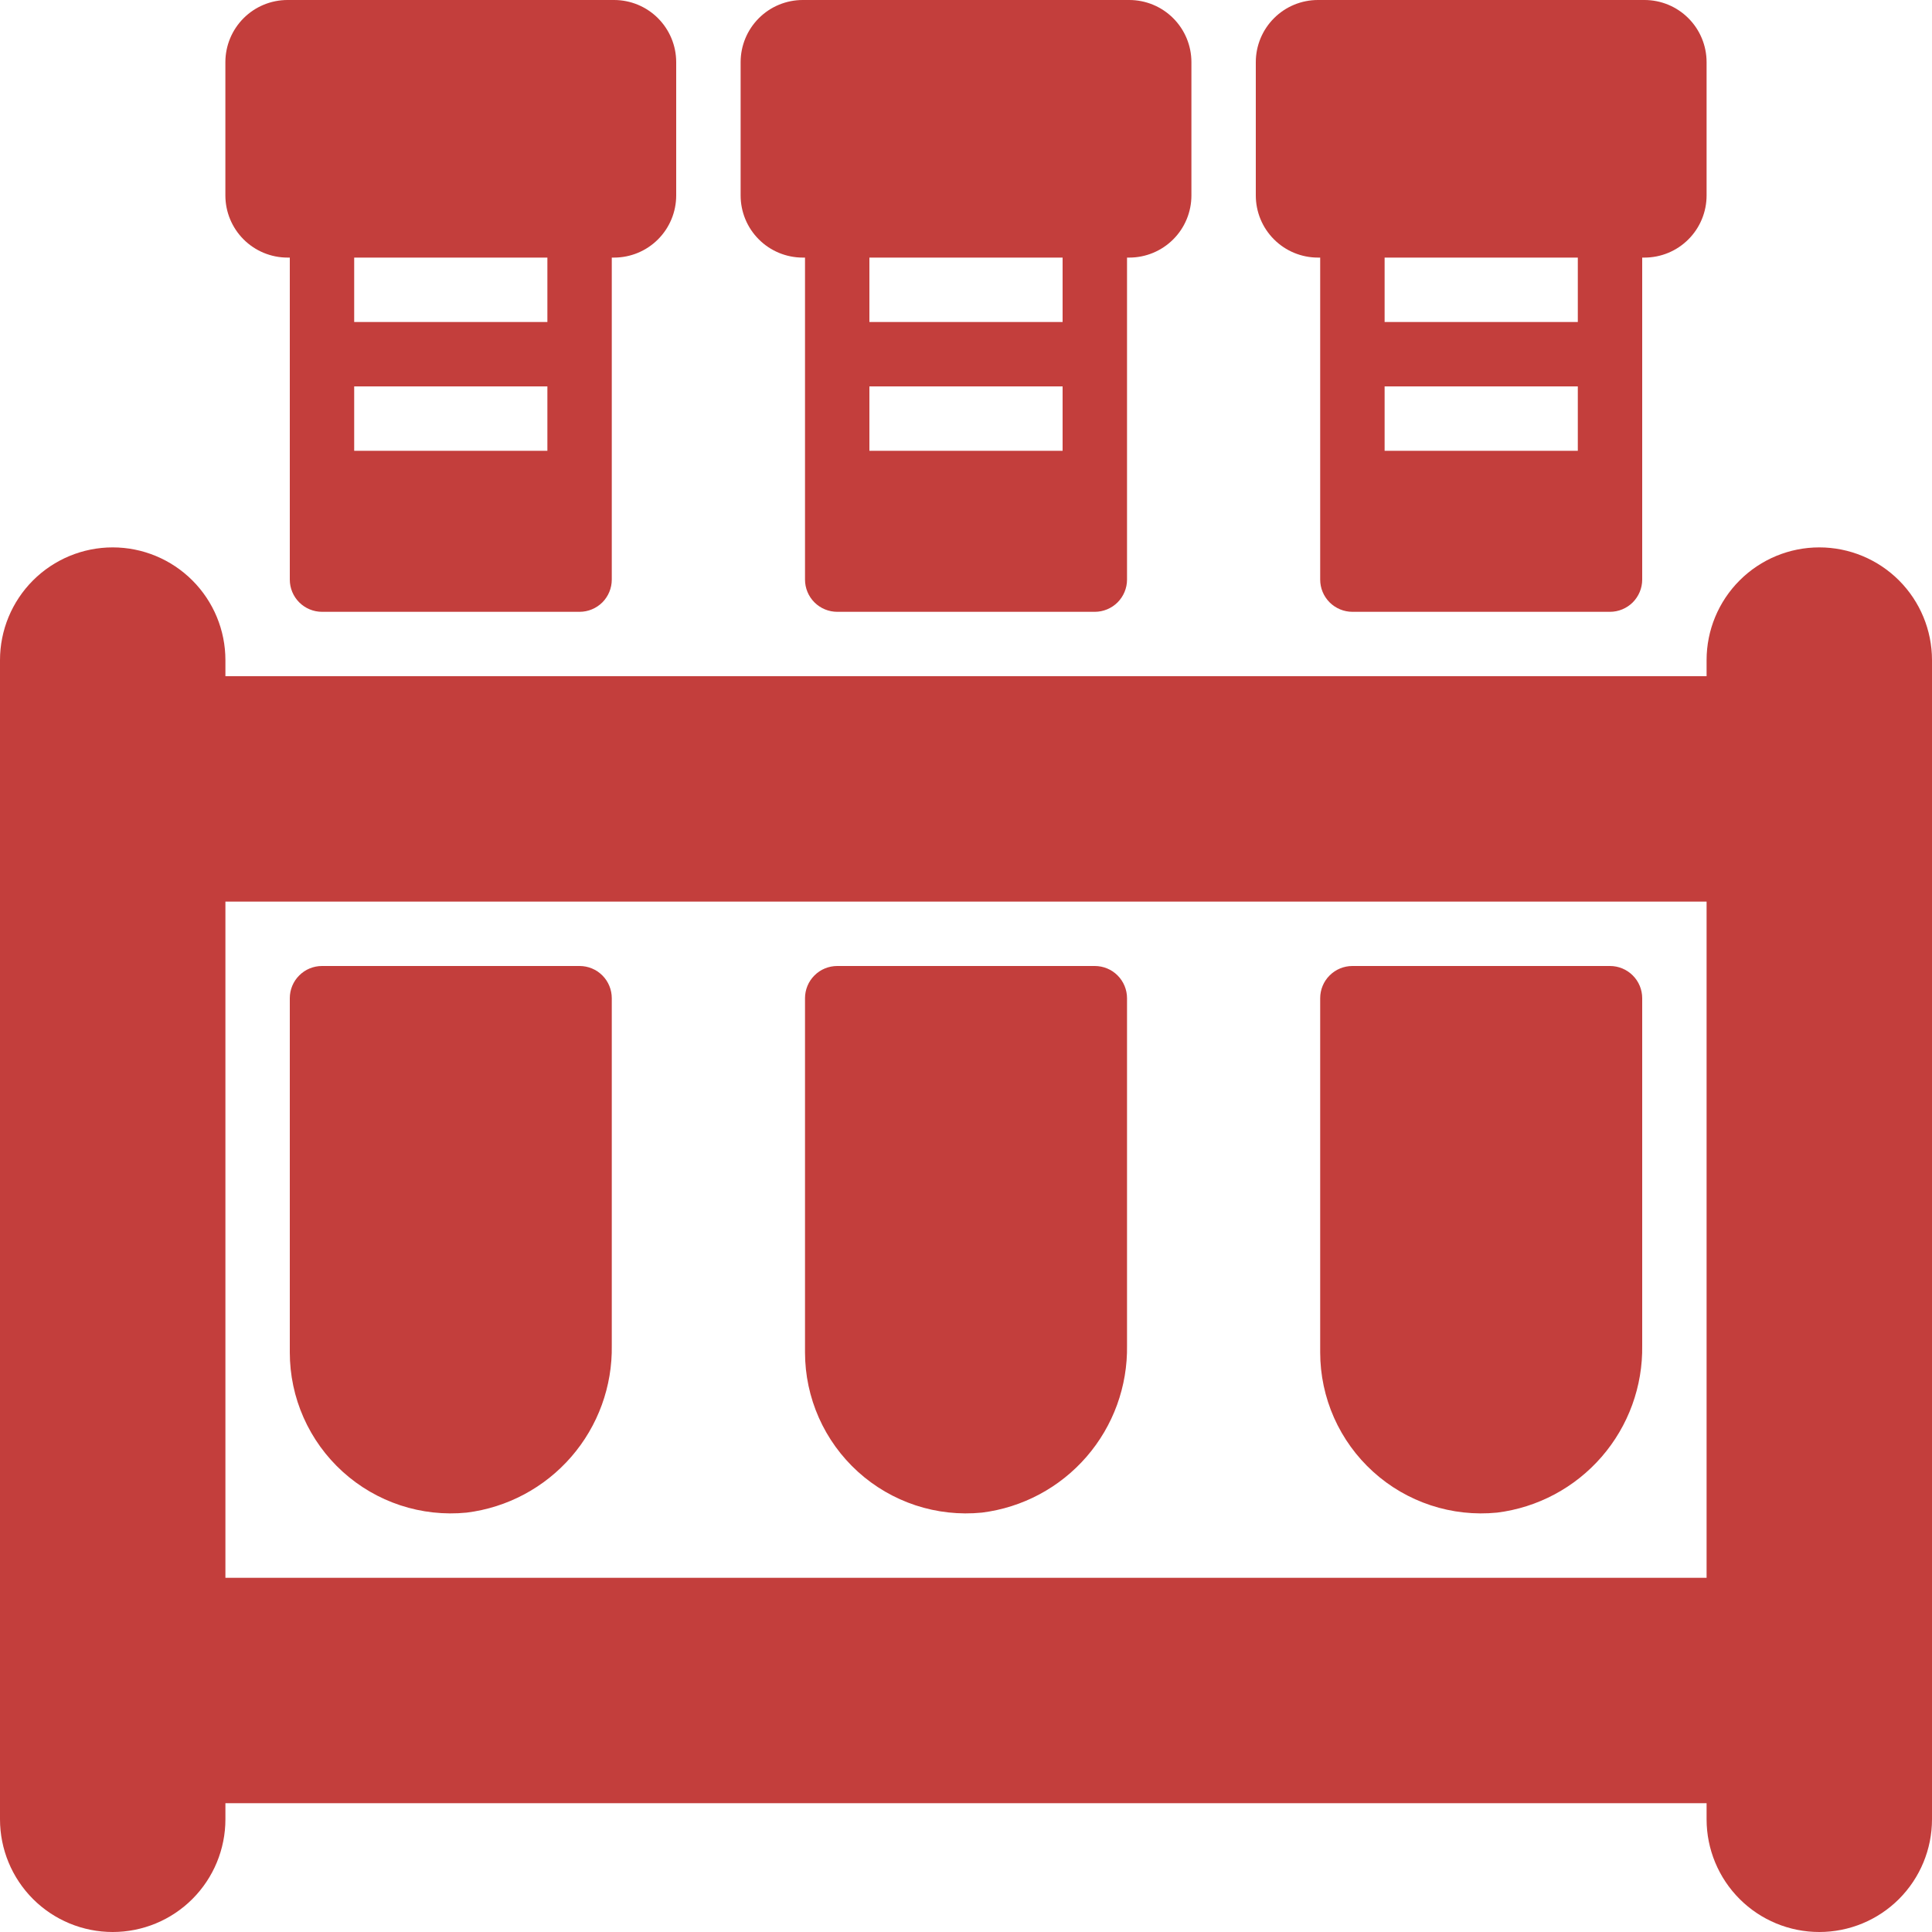
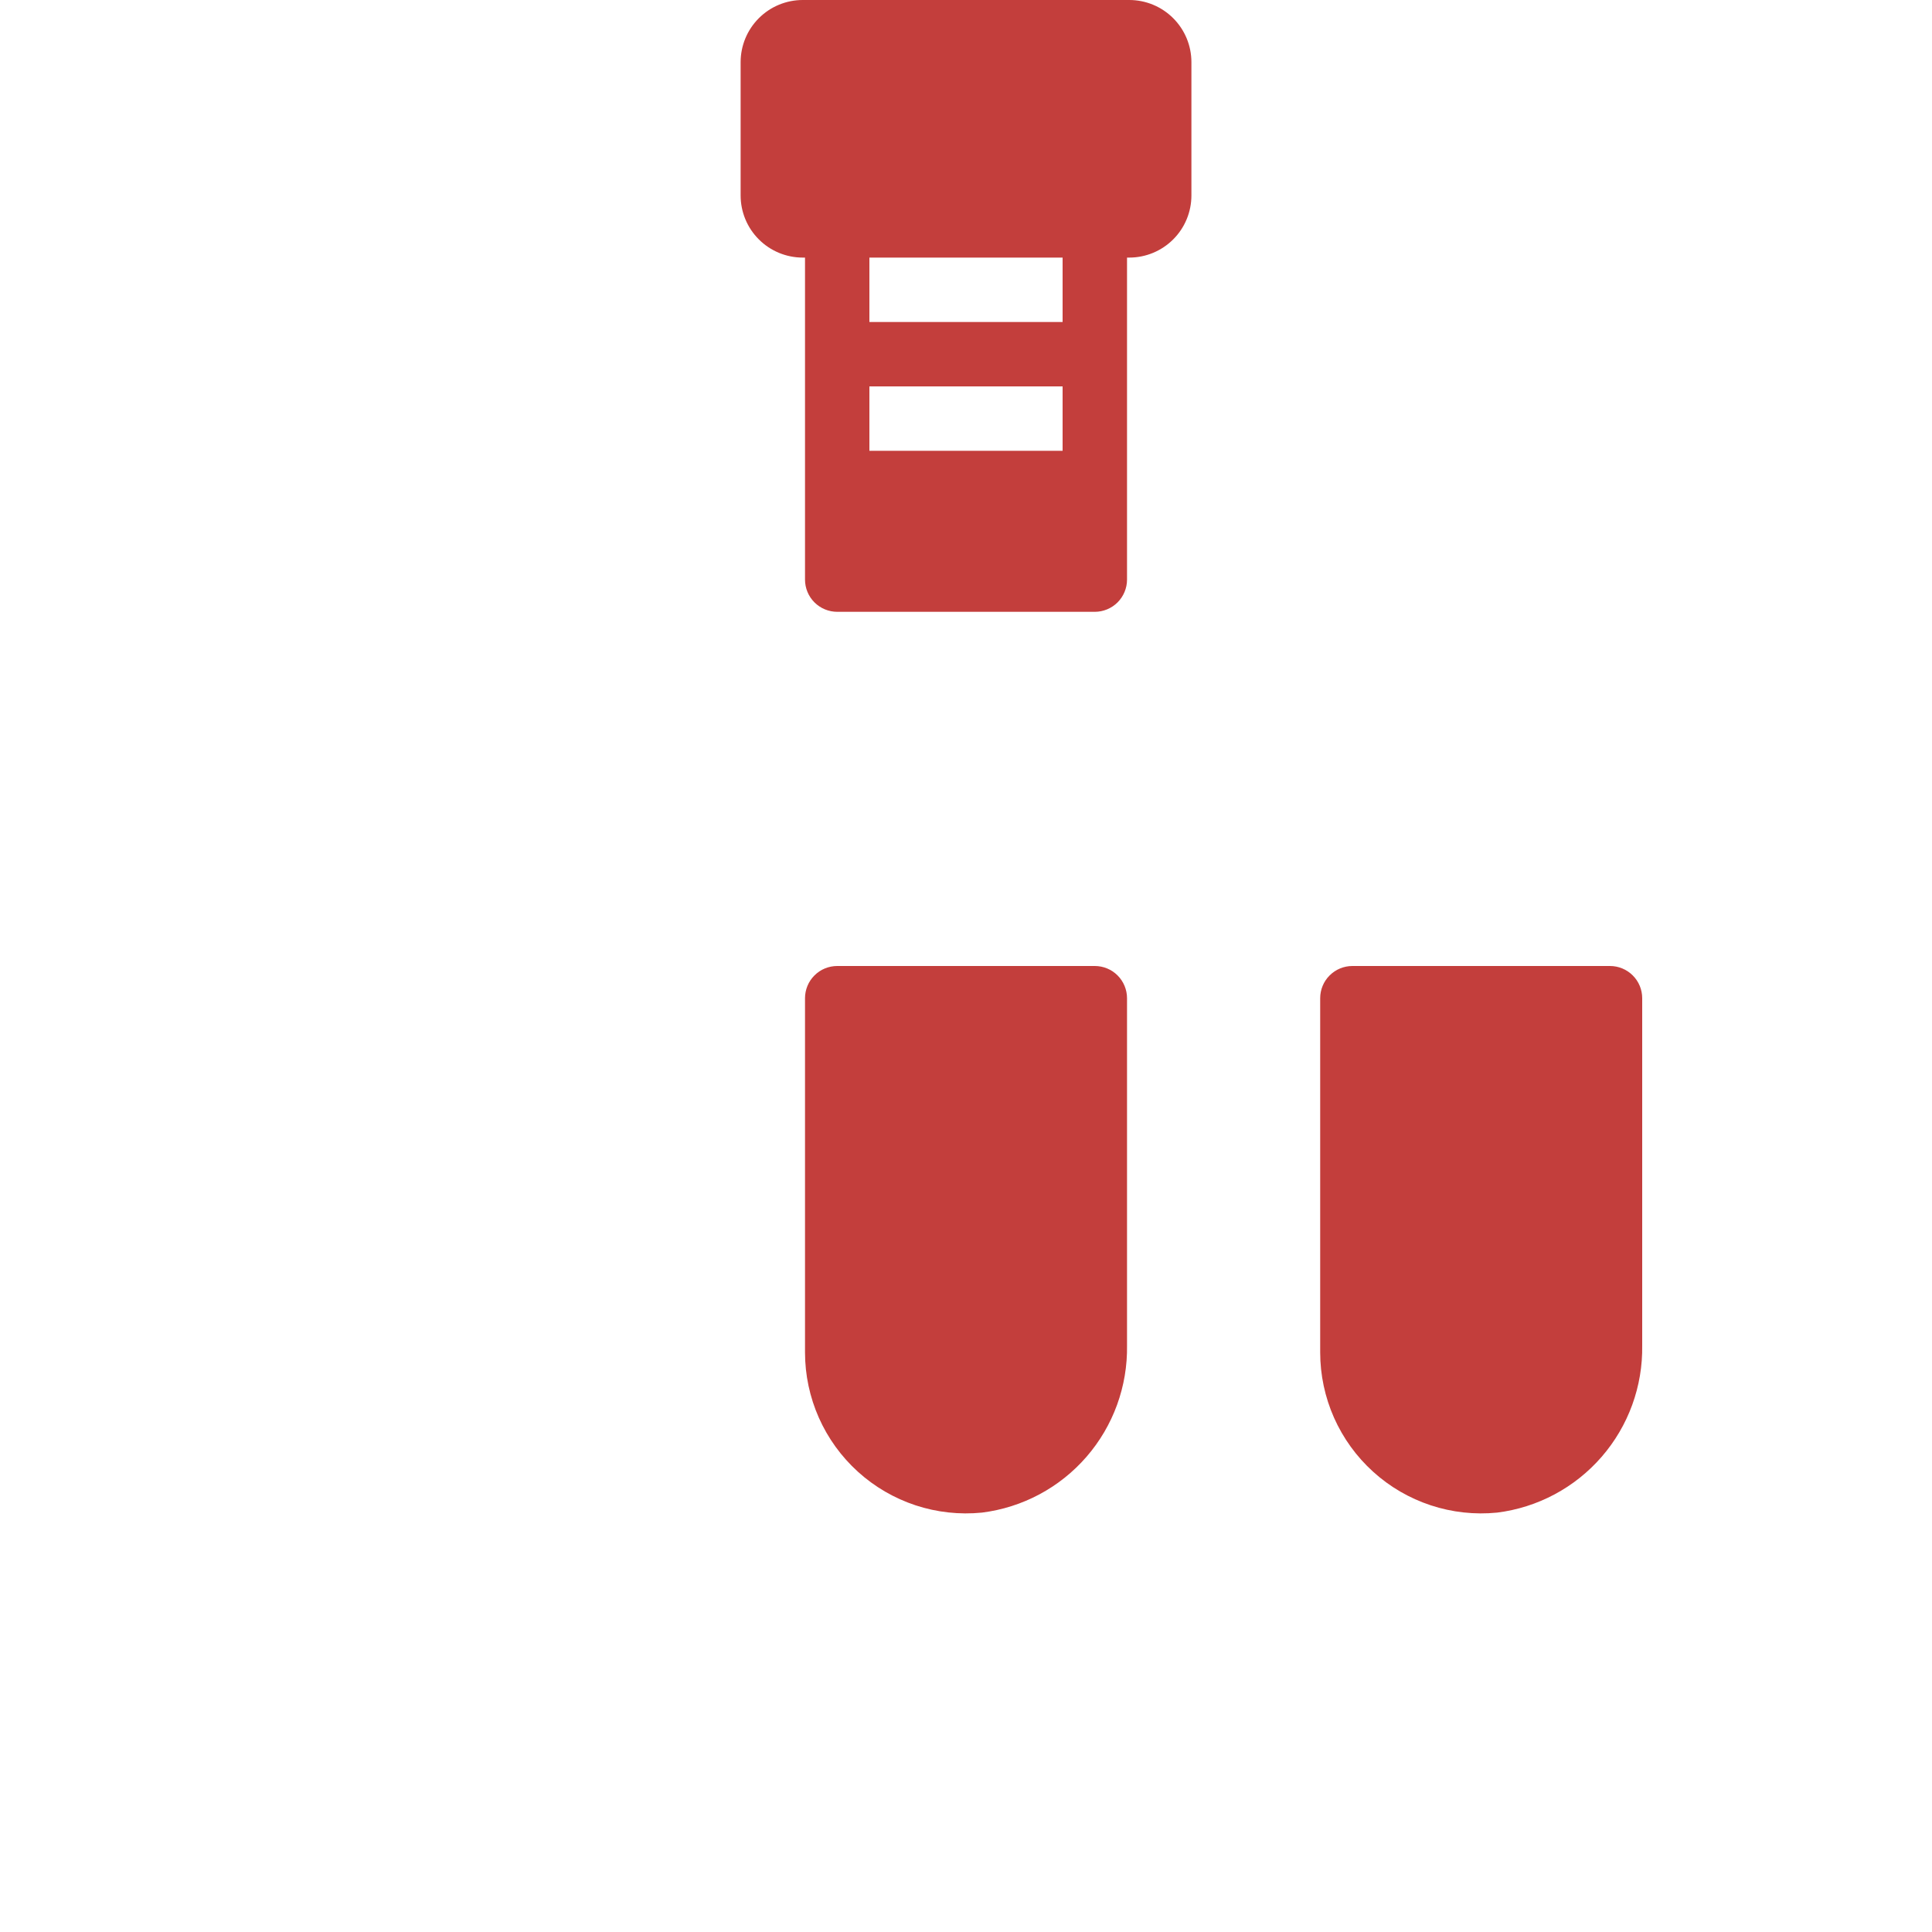
<svg xmlns="http://www.w3.org/2000/svg" width="52" height="52" viewBox="0 0 52 52" fill="none">
-   <path d="M36.4 16.467H43.333C43.563 16.467 43.783 16.375 43.946 16.213C44.108 16.05 44.2 15.83 44.2 15.6V6.933H44.261C44.704 6.933 45.13 6.757 45.443 6.443C45.757 6.13 45.933 5.704 45.933 5.261V1.673C45.933 1.229 45.757 0.804 45.443 0.49C45.13 0.176 44.704 0 44.261 0H35.472C35.029 0 34.603 0.176 34.29 0.49C33.976 0.804 33.8 1.229 33.8 1.673V5.261C33.8 5.704 33.976 6.13 34.29 6.443C34.603 6.757 35.029 6.933 35.472 6.933H35.533V15.6C35.533 15.83 35.624 16.05 35.787 16.213C35.95 16.375 36.17 16.467 36.4 16.467ZM37.267 6.933H42.467V8.667H37.267V6.933ZM37.267 10.4H42.467V12.133H37.267V10.4Z" fill="#C33E3C" />
-   <path d="M48.967 14.733C48.162 14.733 47.391 15.053 46.822 15.622C46.253 16.191 45.933 16.962 45.933 17.767V18.2H6.067V17.767C6.067 16.962 5.747 16.191 5.178 15.622C4.609 15.053 3.838 14.733 3.033 14.733C2.229 14.733 1.457 15.053 0.888 15.622C0.32 16.191 1.19878e-08 16.962 0 17.767V48.967C1.19878e-08 49.771 0.32 50.543 0.888 51.112C1.457 51.681 2.229 52 3.033 52C3.838 52 4.609 51.681 5.178 51.112C5.747 50.543 6.067 49.771 6.067 48.967V48.533H45.933V48.967C45.933 49.771 46.253 50.543 46.822 51.112C47.391 51.681 48.162 52 48.967 52C49.771 52 50.543 51.681 51.112 51.112C51.68 50.543 52 49.771 52 48.967V17.767C52 16.962 51.68 16.191 51.112 15.622C50.543 15.053 49.771 14.733 48.967 14.733ZM45.933 42.467H6.067V24.267H45.933V42.467Z" fill="#C33E3C" />
  <path d="M40.295 40.712C41.386 40.576 42.388 40.041 43.109 39.21C43.83 38.379 44.218 37.312 44.2 36.212V26.867C44.2 26.637 44.109 26.416 43.946 26.254C43.783 26.091 43.563 26 43.333 26H36.4C36.17 26 35.95 26.091 35.787 26.254C35.624 26.416 35.533 26.637 35.533 26.867V36.4C35.533 37.005 35.66 37.604 35.905 38.157C36.151 38.71 36.509 39.206 36.958 39.612C37.406 40.019 37.935 40.326 38.51 40.516C39.084 40.705 39.692 40.772 40.295 40.712Z" fill="#C33E3C" />
-   <path d="M8.666 16.467H15.6C15.83 16.467 16.05 16.375 16.213 16.213C16.375 16.05 16.466 15.83 16.466 15.6V6.933H16.527C16.971 6.933 17.396 6.757 17.71 6.443C18.023 6.13 18.2 5.704 18.2 5.261V1.673C18.2 1.229 18.023 0.804 17.71 0.49C17.396 0.176 16.971 0 16.527 0H7.739C7.295 0 6.87 0.176 6.556 0.49C6.243 0.804 6.066 1.229 6.066 1.673V5.261C6.066 5.704 6.243 6.13 6.556 6.443C6.87 6.757 7.295 6.933 7.739 6.933H7.8V15.6C7.8 15.83 7.891 16.05 8.054 16.213C8.216 16.375 8.437 16.467 8.666 16.467ZM9.533 6.933H14.733V8.667H9.533V6.933ZM9.533 10.4H14.733V12.133H9.533V10.4Z" fill="#C33E3C" />
  <path d="M26.428 40.712C27.52 40.576 28.522 40.041 29.243 39.21C29.964 38.379 30.352 37.312 30.334 36.212V26.867C30.334 26.637 30.242 26.416 30.08 26.254C29.917 26.091 29.697 26 29.467 26H22.534C22.304 26 22.083 26.091 21.921 26.254C21.758 26.416 21.667 26.637 21.667 26.867V36.4C21.667 37.005 21.794 37.604 22.039 38.157C22.284 38.71 22.643 39.206 23.091 39.612C23.54 40.019 24.069 40.326 24.643 40.516C25.218 40.705 25.826 40.772 26.428 40.712Z" fill="#C33E3C" />
-   <path d="M12.561 40.712C13.653 40.576 14.655 40.041 15.376 39.21C16.097 38.379 16.485 37.312 16.466 36.212V26.867C16.466 26.637 16.375 26.416 16.213 26.254C16.05 26.091 15.83 26 15.6 26H8.666C8.437 26 8.216 26.091 8.054 26.254C7.891 26.416 7.8 26.637 7.8 26.867V36.4C7.8 37.005 7.926 37.604 8.172 38.157C8.417 38.71 8.776 39.206 9.224 39.612C9.673 40.019 10.201 40.326 10.776 40.516C11.351 40.705 11.959 40.772 12.561 40.712Z" fill="#C33E3C" />
  <path d="M22.534 16.467H29.467C29.697 16.467 29.917 16.375 30.08 16.213C30.242 16.05 30.334 15.83 30.334 15.6V6.933H30.394C30.838 6.933 31.263 6.757 31.577 6.443C31.891 6.13 32.067 5.704 32.067 5.261V1.673C32.067 1.229 31.891 0.804 31.577 0.49C31.263 0.176 30.838 0 30.394 0H21.606C21.163 0 20.737 0.176 20.424 0.49C20.11 0.804 19.934 1.229 19.934 1.673V5.261C19.934 5.704 20.11 6.13 20.424 6.443C20.737 6.757 21.163 6.933 21.606 6.933H21.667V15.6C21.667 15.83 21.758 16.05 21.921 16.213C22.083 16.375 22.304 16.467 22.534 16.467ZM23.4 6.933H28.6V8.667H23.4V6.933ZM23.4 10.4H28.6V12.133H23.4V10.4Z" fill="#C33E3C" />
</svg>